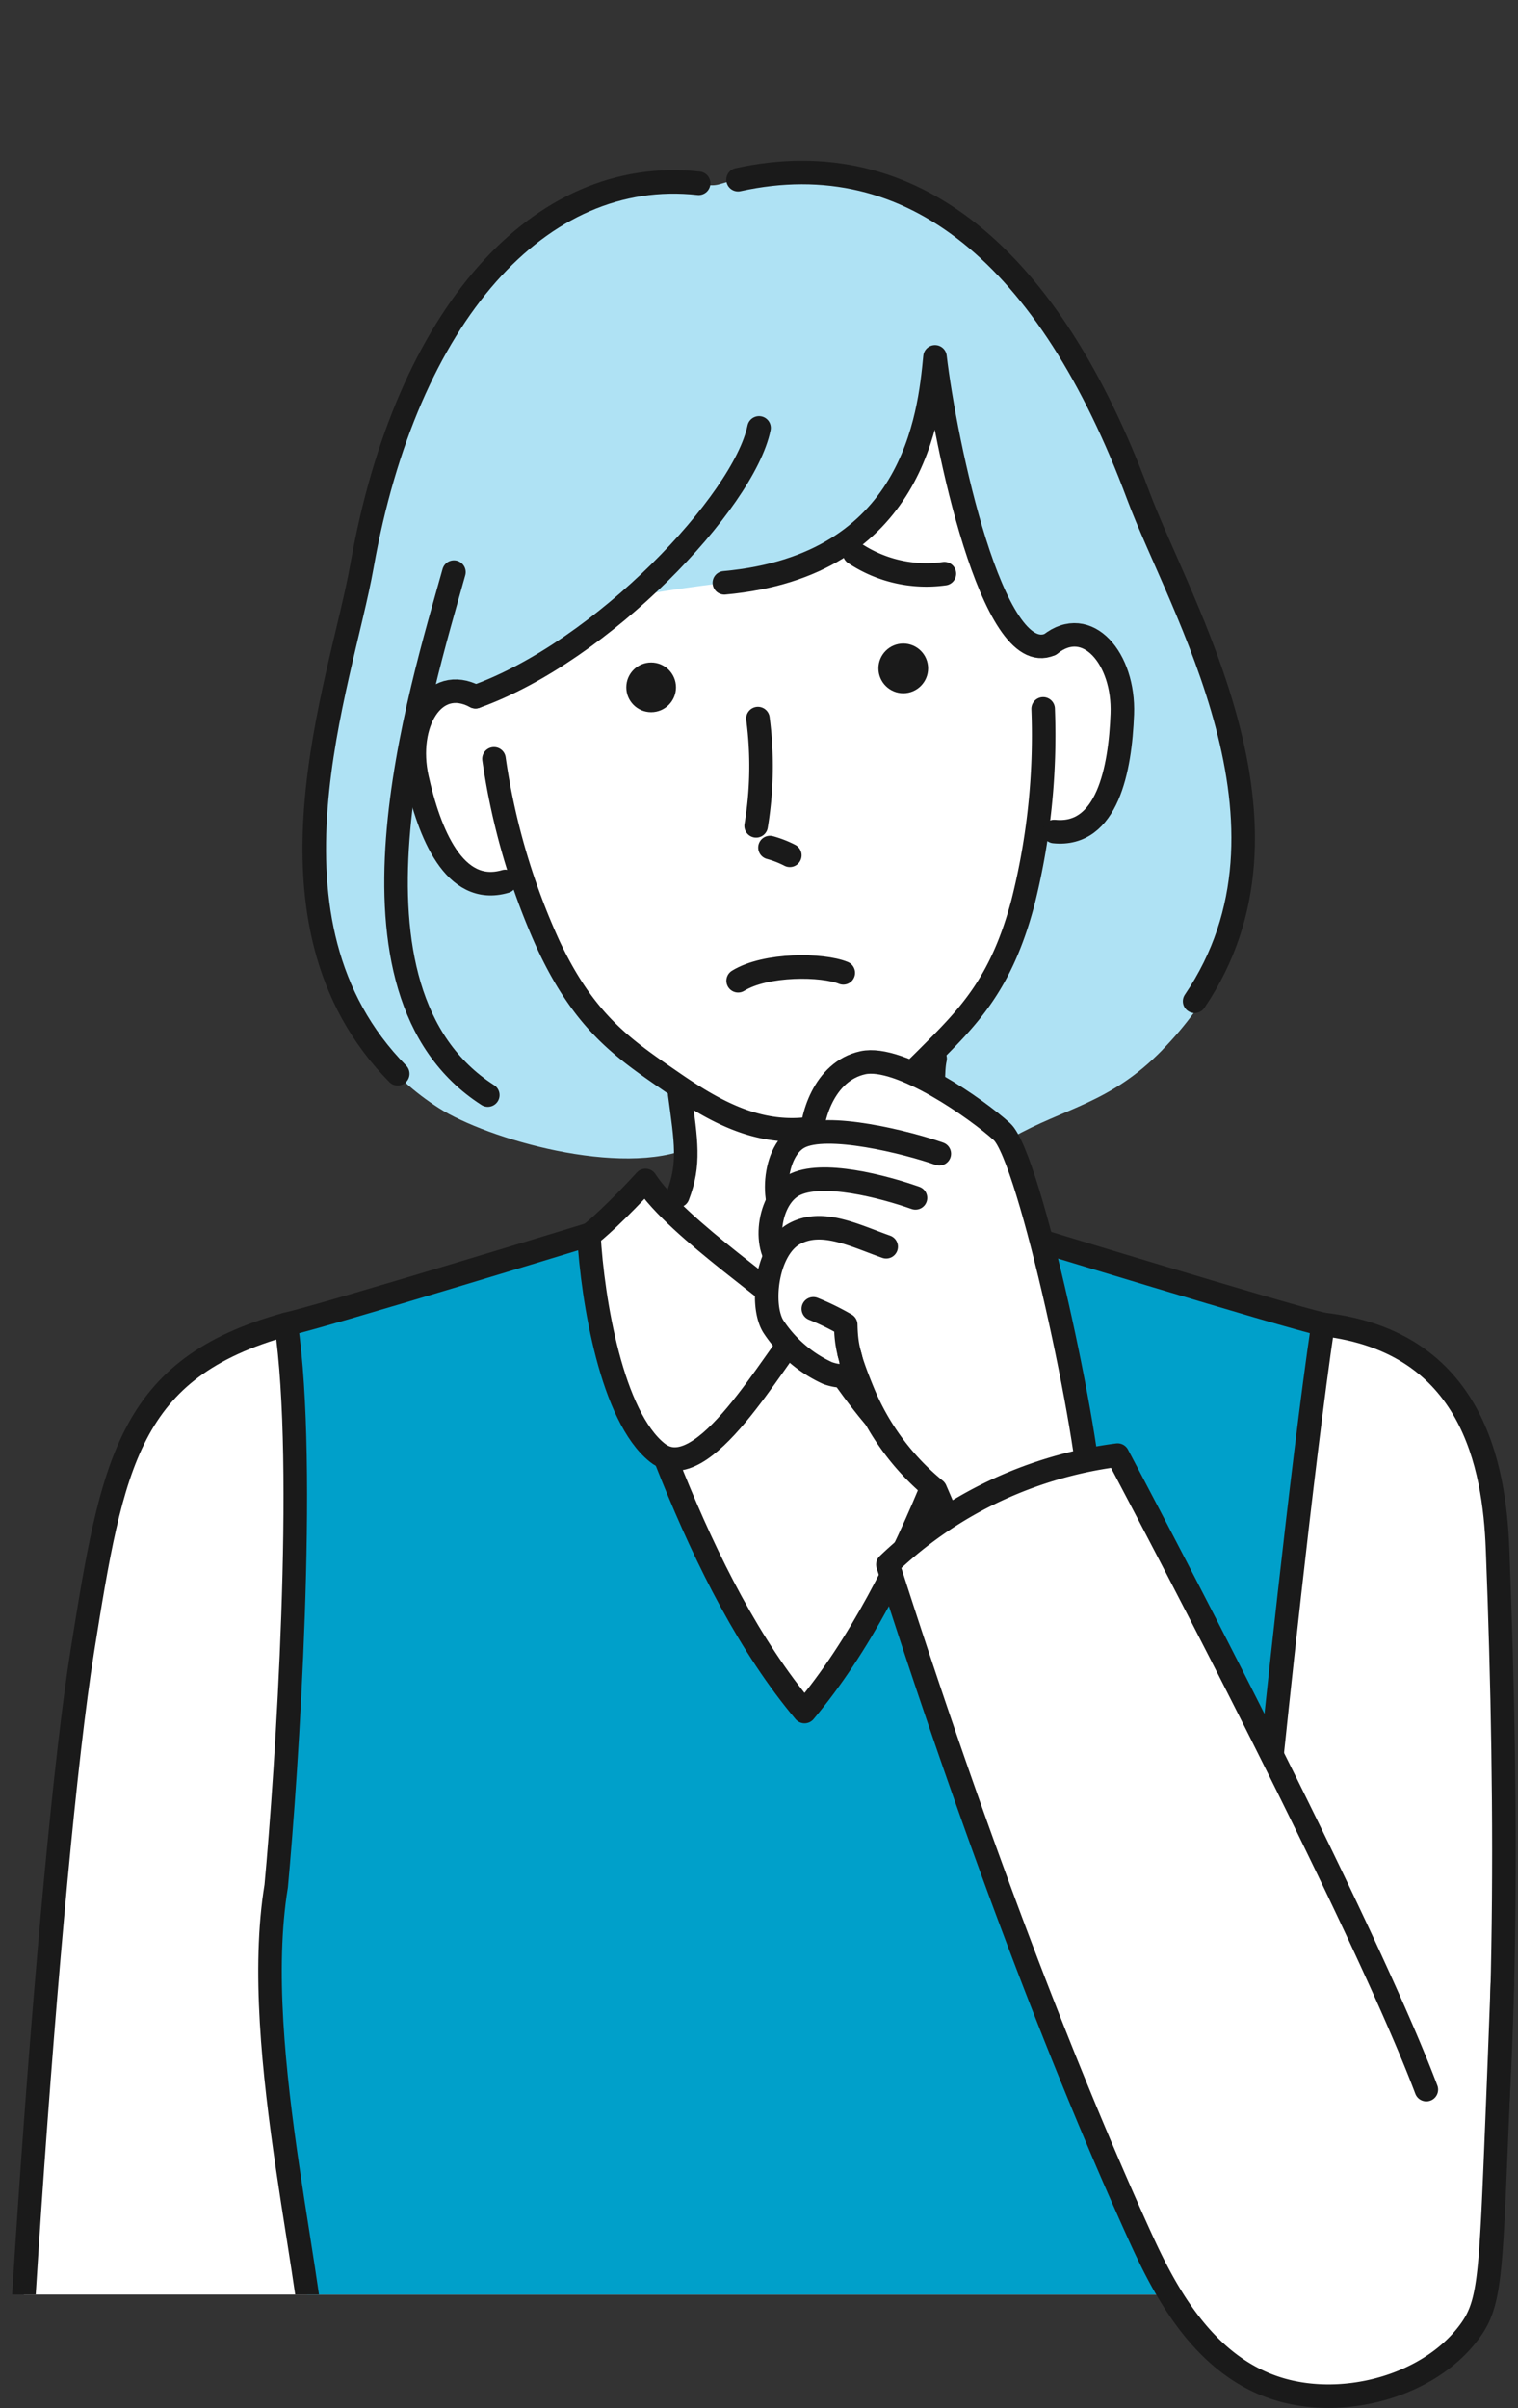
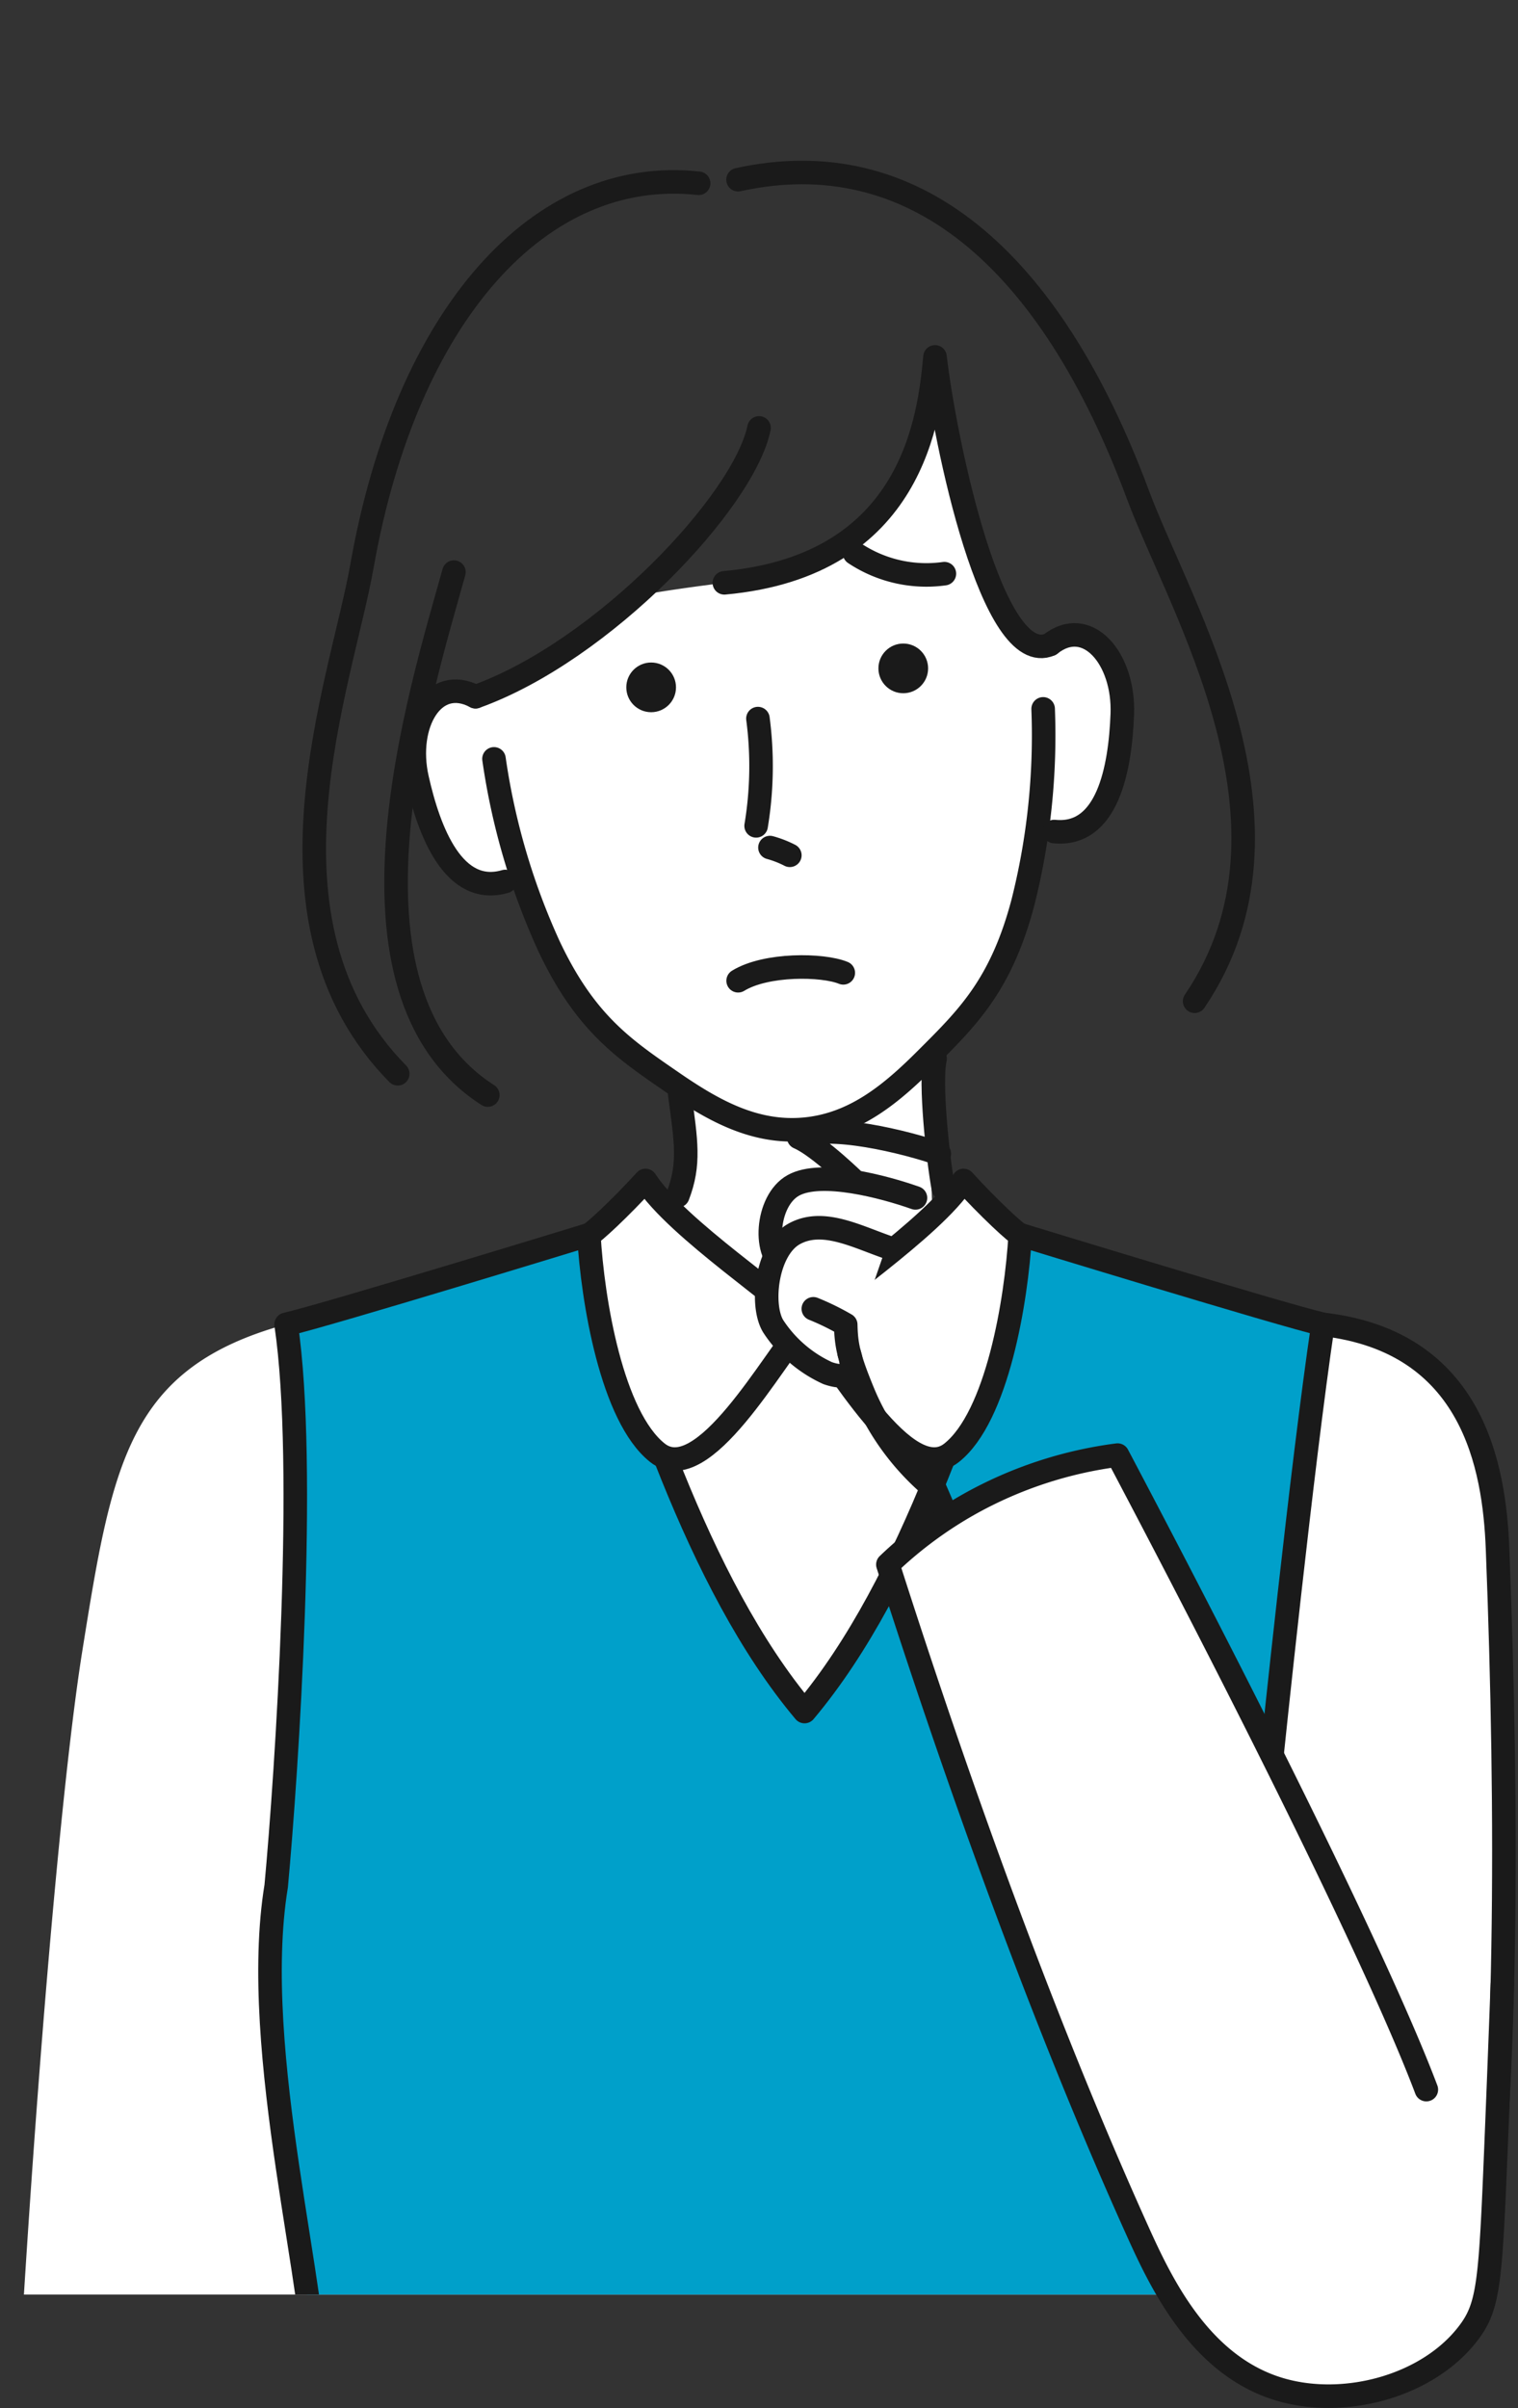
<svg xmlns="http://www.w3.org/2000/svg" width="152.372" height="241.686" viewBox="0 0 152.372 241.686">
  <rect x="0" y="0" width="152.372" height="241.686" fill="#333333" stroke="none" />
  <defs>
    <clipPath id="a">
      <rect width="152.372" height="230.275" fill="none" />
    </clipPath>
  </defs>
  <g transform="translate(76.186 120.239)">
    <g transform="translate(-76.186 -120.238)">
      <g clip-path="url(#a)">
-         <path d="M112.722,102.7c19.135-19.676,1.776-44.352-2.438-55.669-8.9-23.913-22.678-35.5-40.157-31.656-2.076.336-1.919.847-3.956.36C50.189,13.973,36.827,28.991,32.384,54.118c-2.1,11.891-12.288,41.644,7.731,54.44,4.77,3.048,18.258,7.018,25.36,3.911s26.807,2.1,32.1-.926,9.9-3.441,15.152-8.841Z" transform="translate(3.955 2.66)" fill="#afe2f4" />
        <path d="M57.96,87.973c.555,4.166,3.139,14.8-.15,17.937,1.047,2.989,8.968,13.3,15.247,12.556s10.911-5.83,12.257-7.473C83.221,108,84.461,95.381,84.76,87.31s-26.8.664-26.8.664Z" transform="translate(9.379 15.229)" fill="#fff" />
        <path d="M99.962,59.172c-5.8,2.526-10.544-20.247-11.554-28.86-.565,5.964-2.182,20.291-21.145,22.676-7.792.981-9.126,1.417-9.126,1.417S46.061,64.757,42.286,64.418c-4.21-2.253-7.075,2.751-5.866,8.179,1.186,5.328,2.382,13.068,10.732,10.562A60.061,60.061,0,0,0,49.645,89.4c3.663,7.791,7.591,10.388,12.32,13.65,4.036,2.785,8.259,5.229,13.348,4.766s8.8-3.628,12.268-7.1c4.062-4.062,7.458-7.326,9.654-15.649a60.166,60.166,0,0,0,1.332-6.634c8.455.542,8.441-6.9,8.643-12.283.209-5.557-3.513-9.962-7.246-6.985Z" transform="translate(5.446 5.503)" fill="#fff" />
        <path d="M151.252,136.845c-.321-8.2-2.095-20.416-17.523-22.5-3.955-.9-30.391-8.994-30.391-8.994-11.086-2.586-34.79-5.417-43.3,0,0,0-26.482,7.92-30.391,8.994-15.84,4.353-17.431,13.9-20.45,32.775C5.832,168.156,1.186,234.4,1,269.156c3.833,1.216,16.031,3.236,23.742,4.384a91.882,91.882,0,0,0-.782,9.6c11.89,4.812,41.16,6.643,57.73,6.643s45.84-1.83,57.73-6.643c-.195-14.44-8.007-47.884-8.669-61.312,10.872-5.969,18.768-10.11,18.768-10.11,2.755-19.742,2.786-48.085,1.736-74.867Z" transform="translate(-0.934 18.564)" fill="#fff" />
        <path d="M113.336,112.489c15.067,1.723,17.2,14.3,17.523,22.5,1.05,26.782,1.02,55.123-1.736,74.866" transform="translate(19.459 20.421)" fill="none" stroke="#1a1a1a" stroke-linecap="round" stroke-linejoin="round" stroke-width="2.363" />
-         <path d="M29.649,112.489C13.79,116.9,12.218,126.392,9.2,145.264,5.834,166.3,1.186,232.537,1,267.3c14.924,4.733,82.494,8.564,82.494,8.564" transform="translate(-0.934 20.421)" fill="none" stroke="#1a1a1a" stroke-linecap="round" stroke-linejoin="round" stroke-width="2.363" />
        <path d="M58.716,92.933c.644,4.749,1.037,7.017-.188,10.2" transform="translate(9.51 16.871)" fill="none" stroke="#1a1a1a" stroke-linecap="round" stroke-linejoin="round" stroke-width="2.363" />
        <path d="M80.414,89.916c-.548,2.331.274,10.009.822,13.024" transform="translate(13.45 16.323)" fill="none" stroke="#1a1a1a" stroke-linecap="round" stroke-linejoin="round" stroke-width="2.363" />
        <path d="M78.162,289.3c16.57,0,45.84-1.83,57.73-6.643-.195-14.44-8.007-47.884-8.669-61.312-.471-9.548-2.14-64.255-2.14-64.255s3-29,5.12-43.221c-3.955-.9-30.391-8.994-30.391-8.994-4.45,13.724-10.719,34.864-21.648,47.853-10.93-12.99-17.2-34.13-21.648-47.853,0,0-26.437,8.1-30.391,8.994,2.115,14.219.072,44.864-.994,56.364C22.4,186.872,29.573,211.8,29.1,221.347c-.663,13.428-8.475,46.873-8.669,61.312,11.89,4.812,41.16,6.643,57.73,6.643Z" transform="translate(2.594 19.039)" fill="#00a0ca" stroke="#1a1a1a" stroke-linecap="round" stroke-linejoin="round" stroke-width="2.363" />
        <path d="M72.618,114.631c-1.72-2.282-12.777-9.464-15.963-14.366-2.451,2.7-5.4,5.449-5.686,5.449.373,6.617,2.317,18.265,6.887,21.884s11.607-9.418,14.762-12.967Z" transform="translate(8.138 18.202)" fill="#fff" stroke="#1a1a1a" stroke-linecap="round" stroke-linejoin="round" stroke-width="2.363" />
        <path d="M69.292,114.631c1.72-2.282,12.777-9.464,15.963-14.366,2.451,2.7,5.4,5.449,5.686,5.449-.373,6.617-2.317,18.265-6.887,21.884s-11.607-9.418-14.762-12.967Z" transform="translate(11.463 18.202)" fill="#fff" stroke="#1a1a1a" stroke-linecap="round" stroke-linejoin="round" stroke-width="2.363" />
        <path d="M98.032,60.21A68.613,68.613,0,0,1,96,79.647c-2.2,8.324-5.593,11.587-9.654,15.649-3.467,3.468-7.179,6.633-12.268,7.1s-9.312-1.981-13.348-4.766c-4.729-3.262-8.657-5.859-12.32-13.65a68.583,68.583,0,0,1-5.5-18.752" transform="translate(6.675 10.93)" fill="none" stroke="#1a1a1a" stroke-linecap="round" stroke-linejoin="round" stroke-width="2.363" />
        <path d="M42.285,59.263c-4.21-2.253-7.075,2.751-5.866,8.179s3.7,11.861,8.85,10.362" transform="translate(5.445 10.658)" fill="none" stroke="#1a1a1a" stroke-linecap="round" stroke-linejoin="round" stroke-width="2.363" />
        <path d="M90.156,54.885c3.734-2.976,7.455,1.428,7.246,6.985S95.9,74.2,90.567,73.66" transform="translate(15.251 9.79)" fill="none" stroke="#1a1a1a" stroke-linecap="round" stroke-linejoin="round" stroke-width="2.363" />
        <circle cx="2.494" cy="2.494" r="2.494" transform="translate(88.173 64.583)" fill="#1a1a1a" />
        <path d="M73.546,46.991a13.014,13.014,0,0,0,9.012,2.049" transform="translate(12.236 8.531)" fill="none" stroke="#1a1a1a" stroke-linecap="round" stroke-linejoin="round" stroke-width="2.363" />
        <circle cx="2.494" cy="2.494" r="2.494" transform="translate(62.866 66.487)" fill="#1a1a1a" />
        <path d="M65.362,61.036A36.6,36.6,0,0,1,65.181,71.8" transform="translate(10.717 11.08)" fill="none" stroke="#1a1a1a" stroke-linecap="round" stroke-linejoin="round" stroke-width="2.363" />
        <path d="M66.356,71.99a10.3,10.3,0,0,1,1.993.776" transform="translate(10.931 13.069)" fill="none" stroke="#1a1a1a" stroke-linecap="round" stroke-linejoin="round" stroke-width="2.363" />
        <path d="M63.651,83.516c2.8-1.723,8.478-1.646,10.555-.794" transform="translate(10.44 14.91)" fill="none" stroke="#1a1a1a" stroke-linecap="round" stroke-linejoin="round" stroke-width="2.363" />
        <path d="M62.481,52.988c19.033-1.731,20.58-16.712,21.145-22.676,1.01,8.613,5.755,31.388,11.554,28.86" transform="translate(10.227 5.503)" fill="none" stroke="#1a1a1a" stroke-linecap="round" stroke-linejoin="round" stroke-width="2.363" />
        <path d="M69.8,36.344c-1.518,7.38-15.666,22.4-28.456,26.979" transform="translate(6.39 6.598)" fill="none" stroke="#1a1a1a" stroke-linecap="round" stroke-linejoin="round" stroke-width="2.363" />
        <path d="M66.224,15.589C50.241,13.827,36.879,28.845,32.436,53.972,30.334,65.863,21,89.711,36.02,104.956" transform="translate(3.903 2.805)" fill="none" stroke="#1a1a1a" stroke-linecap="round" stroke-linejoin="round" stroke-width="2.363" />
        <path d="M40.4,48.593c-3.283,11.819-12.887,42.04,3.4,52.485" transform="translate(5.164 8.821)" fill="none" stroke="#1a1a1a" stroke-linecap="round" stroke-linejoin="round" stroke-width="2.363" />
        <path d="M63.644,15.374C81.122,11.533,94.9,23.118,103.8,47.03c4.213,11.317,17.694,33.09,5.675,50.794" transform="translate(10.438 2.66)" fill="none" stroke="#1a1a1a" stroke-linecap="round" stroke-linejoin="round" stroke-width="2.363" />
      </g>
-       <path d="M85.079,138.38c2.356,1.74,11.019-.047,13.312-3.658C98.425,128.409,92.31,99.77,89.5,97.2c-2.447-2.232-10.242-7.731-13.96-6.923-3.929.854-5.261,5.609-5.155,7.981.105,2.341-3.371,3.428-3.233,3.028l1.687,10.11" transform="translate(11.074 16.375)" fill="#fff" stroke="#1a1a1a" stroke-linecap="round" stroke-linejoin="round" stroke-width="2.363" />
-       <path d="M83.251,98.332c-3.169-1.12-11.33-3.177-14.115-1.634s-2.9,7.8-.551,8.8c2.054.873,5.9,4.671,5.9,4.671" transform="translate(11.034 17.454)" fill="#fff" stroke="#1a1a1a" stroke-linecap="round" stroke-linejoin="round" stroke-width="2.363" />
+       <path d="M83.251,98.332c-3.169-1.12-11.33-3.177-14.115-1.634c2.054.873,5.9,4.671,5.9,4.671" transform="translate(11.034 17.454)" fill="#fff" stroke="#1a1a1a" stroke-linecap="round" stroke-linejoin="round" stroke-width="2.363" />
      <path d="M80.955,102.036c-3.169-1.12-9.466-2.8-12.253-1.26s-3.09,7.161-.741,8.161c.542.23,2.816,3.872,3.956,4.672" transform="translate(10.936 18.182)" fill="#fff" stroke="#1a1a1a" stroke-linecap="round" stroke-linejoin="round" stroke-width="2.363" />
      <path d="M78.071,106.189c-3.169-1.12-6.449-2.833-9.235-1.289s-3.412,7.147-2.1,9.275a12.933,12.933,0,0,0,5.467,4.7c2.061.711,2.773-.052,2.162-1.984" transform="translate(10.88 18.931)" fill="#fff" stroke="#1a1a1a" stroke-linecap="round" stroke-linejoin="round" stroke-width="2.363" />
      <path d="M70.04,111.167a25.253,25.253,0,0,1,3.252,1.592c.05,2.1.3,3.3,1.755,6.833a24.929,24.929,0,0,0,7.243,9.743l2.266,5.24" transform="translate(11.599 20.181)" fill="#fff" stroke="#1a1a1a" stroke-linecap="round" stroke-linejoin="round" stroke-width="2.363" />
      <path d="M130.422,187.271c-3.808-10.117-14.594-32.619-30.992-63.678a41.22,41.22,0,0,0-14.723,4.832,40.655,40.655,0,0,0-8.333,6.152c4.723,14.777,13.871,42.093,25.026,66.814,2.364,5.239,6.312,13.666,14.441,16,6.513,1.873,14.852-.408,18.86-5.762,2-2.666,2.163-5.088,2.718-18.664.149-3.64.375-9.28.633-16.3" transform="translate(12.749 22.437)" fill="#fff" stroke="#1a1a1a" stroke-linecap="round" stroke-linejoin="round" stroke-width="2.363" />
    </g>
  </g>
</svg>